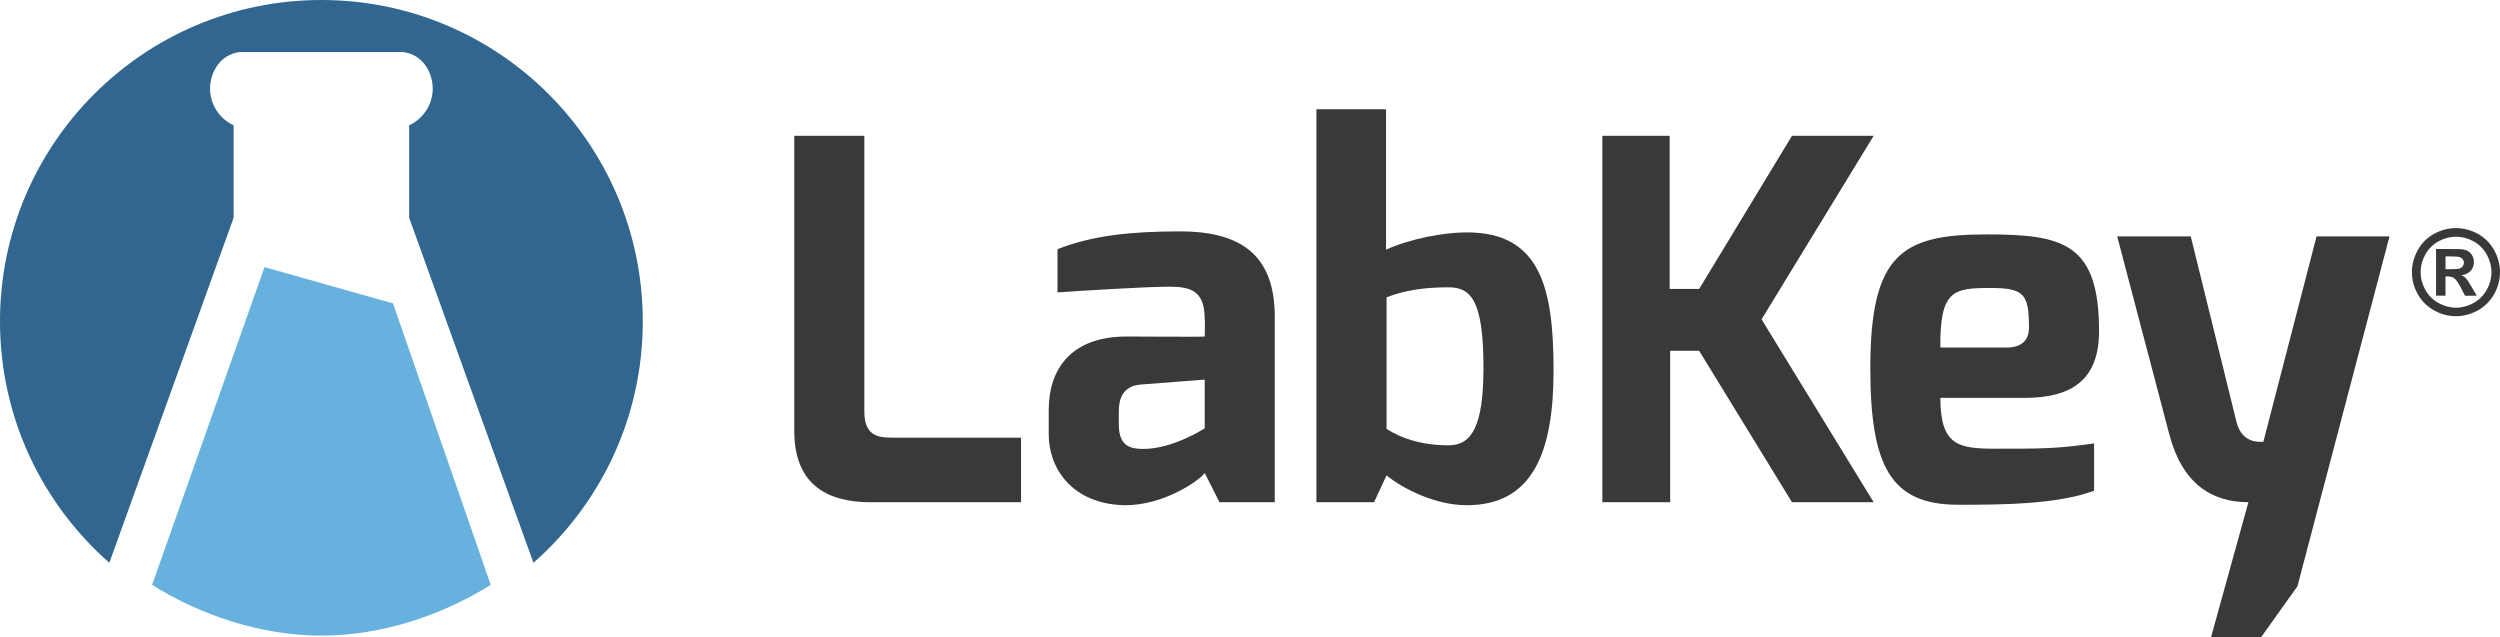
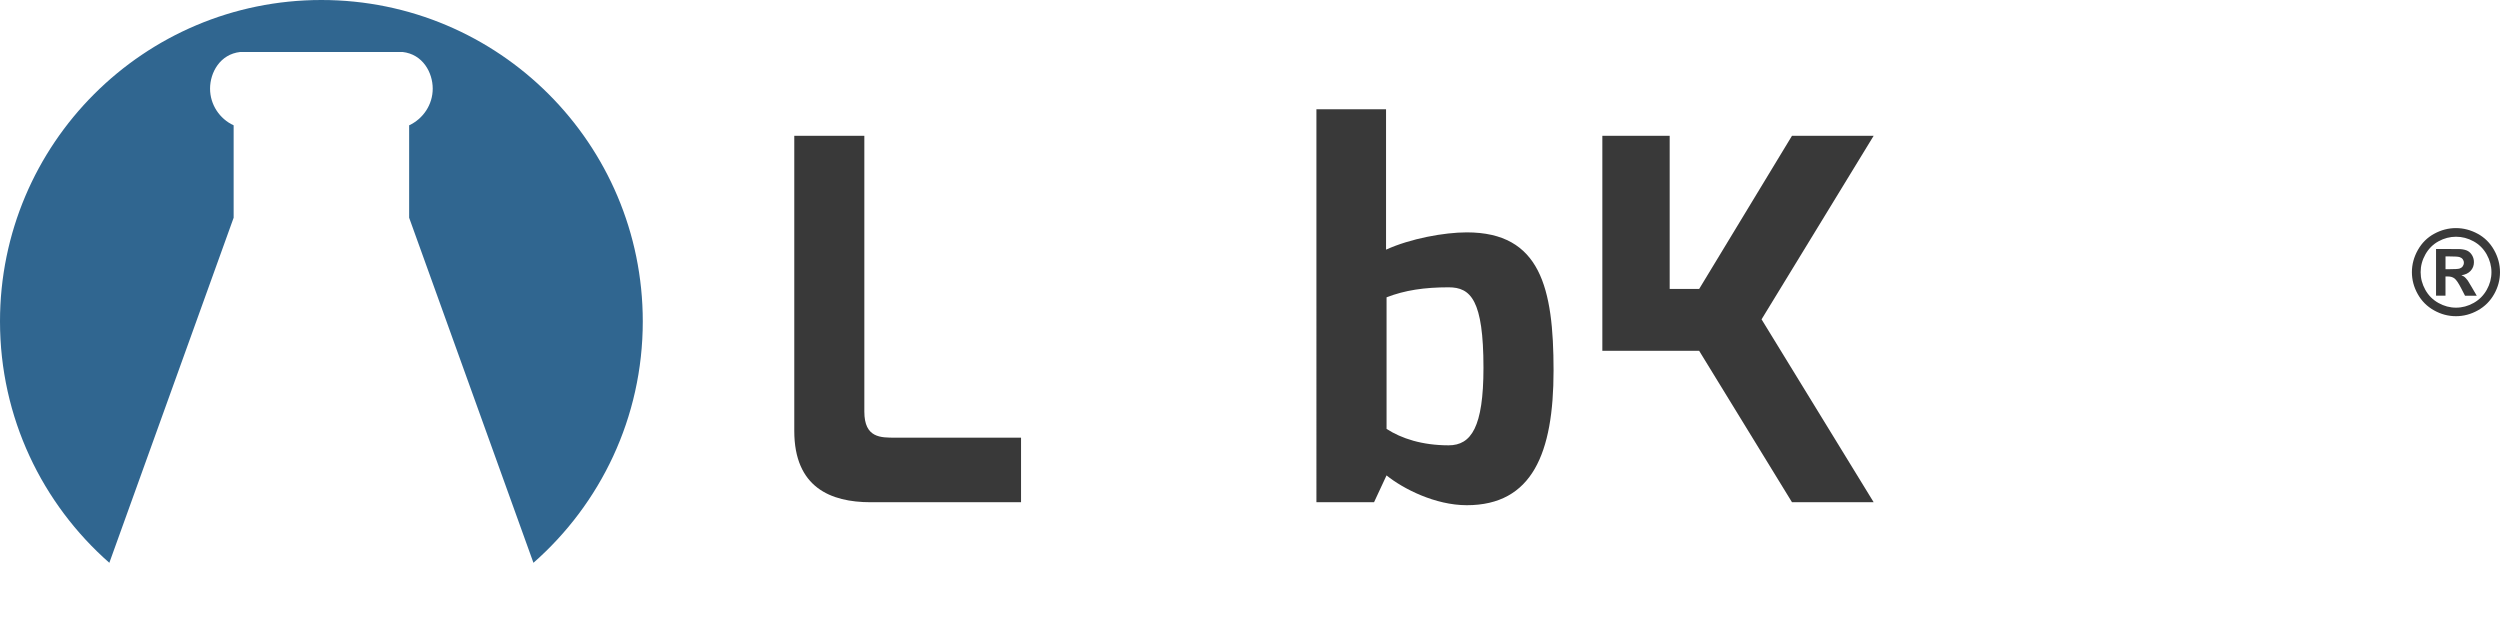
<svg xmlns="http://www.w3.org/2000/svg" data-name="Layer 1" id="Layer_1" viewBox="0 0 865 220.53">
  <defs>
    <style>
      .cls-1 {
        fill: #393939;
      }

      .cls-1, .cls-2, .cls-3 {
        stroke-width: 0px;
      }

      .cls-2 {
        fill: #306690;
      }

      .cls-3 {
        fill: #66b1de;
      }
    </style>
  </defs>
  <g>
    <path class="cls-1" d="m274.81,46.98h24.25v95.44c0,9.18,5.72,9.01,10.74,9.01h43.48v22.34h-52.05c-13.81,0-26.41-5.11-26.41-24.68V46.98Z" />
-     <path class="cls-1" d="m362.87,141.66c0-13.38,7.23-25.23,26.94-25.23,0,0,27.02.17,27.02,0,0,0,.17-5.71,0-5.89,0-9.81-4.59-11.35-12.3-11.35s-31.06,1.44-38.63,1.98v-14.97c12.11-4.7,24.76-6.07,41.91-6.15,19.81-.08,33.26,6.76,33.26,29.53v64.17h-19.15l-5.1-10.13c-1.01,2-13.93,11.46-27.97,11.17-17.69-.47-25.99-12.52-25.99-24.48v-8.66Zm32.85,13.66c10.14,0,21.11-7.12,21.11-7.12v-16.86l-22.26,1.72c-6.4.6-7.46,5.34-7.46,9.36v4.47c0,7.65,4.14,8.44,8.6,8.44Z" />
    <path class="cls-1" d="m455.48,37.8h24.09v48.58c8.42-3.84,20.13-5.98,27.93-5.98,25.49,0,30.03,19.2,30.03,47.81s-7.39,46.59-30.03,46.59c-10.92,0-22.02-5.68-27.76-10.31l-4.32,9.27h-19.94V37.8Zm45.74,116.28c7.83,0,12.06-6.3,12.06-26.82,0-23.47-4.41-27.85-12.06-27.85-8.38,0-15.14,1.01-21.47,3.46v45.53c5.16,3.34,12.36,5.68,21.47,5.68Z" />
-     <path class="cls-1" d="m554.41,46.98h23.3v53h10.2l32.12-53h28.26l-38.79,63.51,38.79,63.28h-28.26l-32.12-52.39h-10.03v52.39h-23.47V46.98Z" />
-     <path class="cls-1" d="m687.3,81.1c26.6,0,38.97,3.03,38.97,33.52,0,16.39-9.01,23.04-25.63,23.04h-29.27c0,16.6,6.27,17.59,19.4,17.59,14.03,0,20.78.08,33.78-1.83v16.37c-12.98,4.84-32.74,4.85-47.11,4.85-23.38,0-30.31-13.54-30.31-47.28,0-39.53,11.02-46.25,40.18-46.25Zm7.05,39.15c5.05,0,7.67-2.49,7.67-6.87,0-11.61-1.65-13.74-13.31-13.74-12.81,0-17.54.75-17.35,20.61h22.98Z" />
-     <path class="cls-1" d="m758,81.79l15.87,64.36c1.97,7.4,7.79,6.66,9.24,6.75l18.42-71.11h25.24l-31.86,121.07-12.61,17.67h-17.3l12.95-46.77c-12.78,0-22.88-6.44-27.36-23.43l-18.04-68.54h25.46Z" />
+     <path class="cls-1" d="m554.41,46.98h23.3v53h10.2l32.12-53h28.26l-38.79,63.51,38.79,63.28h-28.26l-32.12-52.39h-10.03h-23.47V46.98Z" />
  </g>
  <path class="cls-2" d="m111.2,0C49.79,0,0,49.79,0,111.2c0,33.29,14.65,63.15,37.83,83.53l43.01-119.4v-31.97c-4.85-2.24-8.16-7.15-8.16-12.69s3.42-11.91,10.45-12.69h28.07s28.07,0,28.07,0c7.04.78,10.45,7.15,10.45,12.69s-3.32,10.44-8.16,12.69v31.97l43.01,119.4c23.18-20.38,37.83-50.23,37.83-83.53C222.4,49.79,172.62,0,111.2,0Z" />
-   <path class="cls-3" d="m91.52,92.43l-38.89,109.93c16.5,10.34,37.37,17.56,58.58,17.56s42.08-7.23,58.58-17.56l-33.81-97.39-44.45-12.54Z" />
  <path class="cls-1" d="m849.76,78.92c2.61,0,5.12.66,7.52,1.96,2.4,1.3,4.29,3.18,5.66,5.62,1.37,2.44,2.06,4.99,2.06,7.66s-.67,5.19-2.02,7.59c-1.35,2.41-3.23,4.29-5.63,5.63-2.41,1.35-4.94,2.02-7.59,2.02s-5.19-.67-7.59-2.02c-2.41-1.35-4.29-3.22-5.63-5.63-1.35-2.41-2.02-4.94-2.02-7.59s.69-5.22,2.06-7.66c1.38-2.44,3.26-4.32,5.66-5.62,2.4-1.31,4.91-1.96,7.52-1.96Zm.02,2.99c-2.1,0-4.11.52-6.03,1.57-1.93,1.05-3.44,2.56-4.55,4.52-1.11,1.96-1.66,4.02-1.66,6.17s.54,4.17,1.62,6.11c1.08,1.94,2.59,3.45,4.53,4.54,1.94,1.09,3.97,1.63,6.09,1.63s4.17-.54,6.1-1.63c1.93-1.09,3.44-2.6,4.53-4.54,1.09-1.94,1.63-3.97,1.63-6.11s-.56-4.21-1.66-6.17c-1.11-1.96-2.63-3.47-4.56-4.52-1.93-1.05-3.94-1.57-6.04-1.57Zm-6.91,20.42v-16.18h3.28c3.08,0,4.8.01,5.18.04,1.09.1,1.94.31,2.54.65.6.34,1.11.85,1.51,1.55.4.7.6,1.47.6,2.32,0,1.17-.38,2.16-1.14,2.99-.76.83-1.83,1.35-3.21,1.54.49.18.87.39,1.13.61s.63.63,1.1,1.24c.12.16.52.82,1.19,1.97l1.91,3.26h-4.06l-1.36-2.63c-.91-1.77-1.67-2.88-2.27-3.34s-1.36-.69-2.27-.69h-.86v6.65h-3.28Zm3.28-9.19h1.33c1.9,0,3.08-.07,3.53-.22s.82-.4,1.09-.77c.26-.36.4-.78.4-1.24s-.13-.85-.39-1.21c-.26-.35-.63-.6-1.11-.75-.48-.15-1.65-.23-3.52-.23h-1.33v4.42Z" />
</svg>